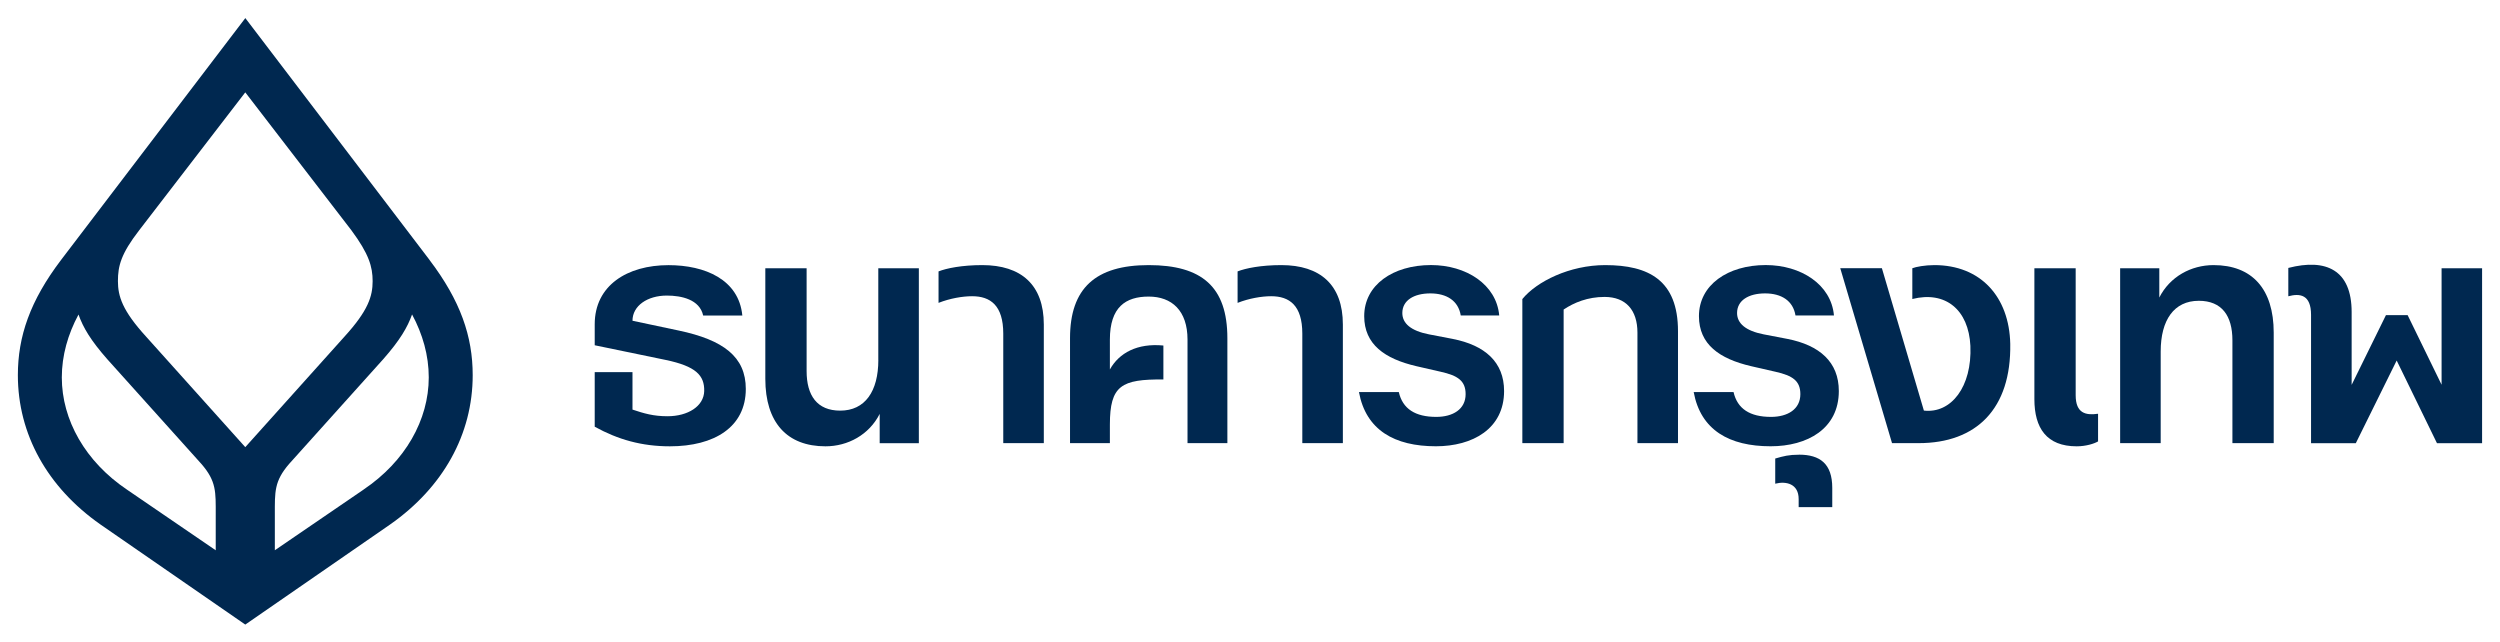
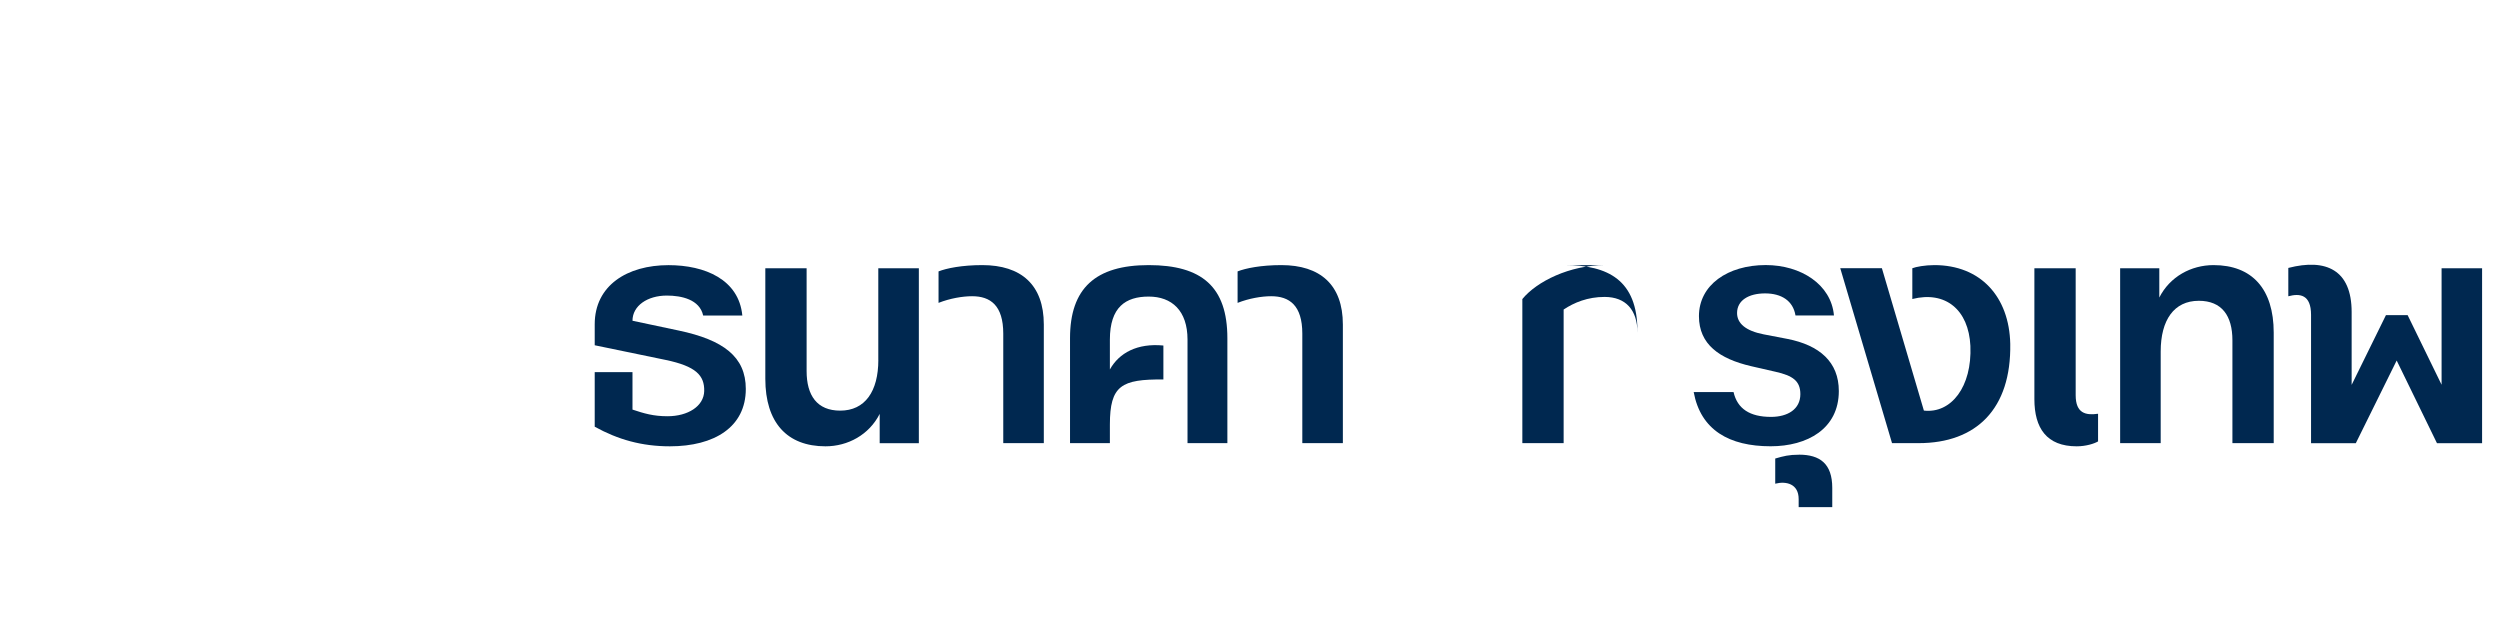
<svg xmlns="http://www.w3.org/2000/svg" id="Layer_1" data-name="Layer 1" viewBox="0 0 575.15 147.7">
  <defs>
    <style>
      .cls-1 {
        fill: #002850;
      }
    </style>
  </defs>
-   <path class="cls-1" d="M98.82,59.8L56.44,4.16,14.05,59.8c-7.15,9.42-9.94,17.62-9.94,26.51,0,13.6,6.8,25.81,19.01,34.36l33.31,23.02,33.31-23.02c12.21-8.55,19.01-20.76,19.01-34.36,0-8.9-2.79-17.09-9.94-26.51Zm-49.19,58.6v8.2l-20.41-13.95c-9.59-6.45-15-16.05-15-25.81,0-5.06,1.4-9.94,3.84-14.48,1.05,2.97,2.79,5.93,6.63,10.29l21.63,24.07c3.49,4.01,3.31,6.45,3.31,11.69Zm-16.05-40.99c-5.41-5.93-6.45-9.24-6.45-12.73s.7-6.28,4.88-11.69l24.42-31.74,24.42,31.74c4.01,5.41,4.88,8.37,4.88,11.69,0,3.49-1.05,6.8-6.45,12.73l-22.85,25.46-22.85-25.46Zm50.06,35.23l-20.41,13.95v-8.2c0-5.23-.17-7.67,3.31-11.69l21.63-24.07c3.84-4.36,5.58-7.33,6.63-10.29,2.44,4.53,3.84,9.42,3.84,14.48,0,9.77-5.41,19.36-15,25.81Z" />
  <g>
    <path class="cls-1" d="M509.24,60.99c-5.14,0-10.04,2.65-12.47,7.46v-6.74h-9.01v40.24h9.33v-21.08c0-7.24,3.06-11.67,8.77-11.67,5.31,0,7.73,3.46,7.73,9.09v23.66h9.5v-25.43c0-10.06-4.99-15.53-13.84-15.53Z" />
    <path class="cls-1" d="M411.22,77.97l-5.47-1.05c-4.1-.8-6.12-2.49-6.12-4.91,0-2.9,2.66-4.51,6.44-4.51s6.44,1.69,7,5.07h8.85c-.64-7.16-7.64-11.59-15.69-11.59-8.77,0-15.37,4.59-15.37,11.75,0,6.52,4.75,9.82,11.99,11.51l5.63,1.29c3.94,.89,5.71,2.09,5.71,5.15,0,3.46-2.9,5.23-6.76,5.23-4.83,0-7.73-1.85-8.61-5.71h-9.17c1.61,8.77,8.21,12.47,17.7,12.47,8.45,0,15.69-4.02,15.69-12.71,0-6.68-4.43-10.54-11.83-11.99Z" />
    <path class="cls-1" d="M294.78,60.99c-4.67,0-8.21,.72-10.06,1.45v7.24c2.66-1.05,5.55-1.53,7.73-1.53,4.18,0,7.16,2.09,7.16,8.61v25.19h9.33v-27.28c0-9.17-5.23-13.68-14.16-13.68Z" />
    <path class="cls-1" d="M156.13,76.04l-10.62-2.25c0-3.46,3.46-5.79,7.89-5.79,3.38,0,7.56,.89,8.37,4.59h9.01c-.8-8.29-8.61-11.59-16.98-11.59-9.5,0-16.98,4.67-16.98,13.6v4.83l16.34,3.38c6.92,1.45,8.93,3.54,8.85,7.16-.08,3.46-3.7,5.79-8.45,5.79-3.22,0-5.39-.64-8.05-1.53v-8.61h-8.69v12.55c5.39,2.98,10.86,4.51,17.3,4.51,10.22,0,17.46-4.43,17.46-13.2,0-7.4-5.15-11.27-15.45-13.44Z" />
-     <path class="cls-1" d="M334.21,77.97l-5.47-1.05c-4.1-.8-6.12-2.49-6.12-4.91,0-2.9,2.66-4.51,6.44-4.51s6.44,1.69,7,5.07h8.85c-.64-7.16-7.64-11.59-15.69-11.59-8.77,0-15.37,4.59-15.37,11.75,0,6.52,4.75,9.82,11.99,11.51l5.63,1.29c3.94,.89,5.71,2.09,5.71,5.15,0,3.46-2.9,5.23-6.76,5.23-4.83,0-7.73-1.85-8.61-5.71h-9.17c1.61,8.77,8.21,12.47,17.7,12.47,8.45,0,15.69-4.02,15.69-12.71,0-6.68-4.43-10.54-11.83-11.99Z" />
    <path class="cls-1" d="M264.28,60.99c-12.23,0-18.11,5.31-18.11,16.82v24.14h9.17v-4.27c0-9.01,2.66-10.46,12.31-10.38v-7.81c-6-.58-10.18,1.69-12.31,5.51v-6.87c0-7.48,3.62-9.9,8.93-9.9s8.93,3.22,8.93,9.9v23.82h9.17v-24.14c0-11.83-5.87-16.82-18.11-16.82Z" />
    <path class="cls-1" d="M477.53,90.93v-29.21h-9.5v30.1c0,6.68,2.82,10.86,9.74,10.86,2.17,0,4.1-.64,4.91-1.13v-6.36c-2.82,.4-5.15-.08-5.15-4.27Z" />
    <path class="cls-1" d="M445.02,60.99c-2.17,0-4.27,.4-5.07,.72v7.08c7.64-1.93,12.96,2.49,13.36,10.78,.4,9.42-4.43,15.61-10.7,14.89l-9.66-32.75h-9.58l11.91,40.24h6.12c13.28,0,21.33-7.89,21.08-22.85-.24-10.86-6.84-18.11-17.46-18.11Z" />
    <path class="cls-1" d="M413.88,104.61c-2.33,0-3.54,.32-5.47,.88v5.79c2.49-.64,5.39,0,5.39,3.54v1.85h7.73v-4.43c0-5.55-2.82-7.64-7.64-7.64Z" />
-     <path class="cls-1" d="M369.3,60.99c-8.21,0-15.77,3.78-19.07,7.81v33.15h9.5v-30.74c2.41-1.61,5.55-2.9,9.42-2.9,4.91,0,7.56,3.06,7.56,8.21v25.43h9.33v-25.75c0-11.75-6.76-15.21-16.74-15.21Z" />
+     <path class="cls-1" d="M369.3,60.99c-8.21,0-15.77,3.78-19.07,7.81v33.15h9.5v-30.74c2.41-1.61,5.55-2.9,9.42-2.9,4.91,0,7.56,3.06,7.56,8.21v25.43v-25.75c0-11.75-6.76-15.21-16.74-15.21Z" />
    <path class="cls-1" d="M225.98,60.99c-4.67,0-8.21,.72-10.06,1.45v7.24c2.66-1.05,5.55-1.53,7.73-1.53,4.18,0,7.16,2.09,7.16,8.61v25.19h9.33v-27.28c0-9.17-5.23-13.68-14.16-13.68Z" />
    <path class="cls-1" d="M202.07,82.8c0,7.24-3.06,11.67-8.77,11.67-5.31,0-7.73-3.46-7.73-9.09v-23.66h-9.5v25.43c0,10.06,4.99,15.53,13.84,15.53,5.14,0,10.04-2.65,12.47-7.46v6.74h9.01V61.72h-9.33v21.08Z" />
    <path class="cls-1" d="M561.71,61.72v26.79l-7.81-16.01h-4.99l-7.89,16.04v-16.76c0-9.66-5.87-12.39-14.57-10.14v6.52c2.66-.72,5.23-.4,5.23,4.27v29.53h10.3l9.4-19.02,9.27,19.02h10.38V61.72h-9.33Z" />
  </g>
</svg>